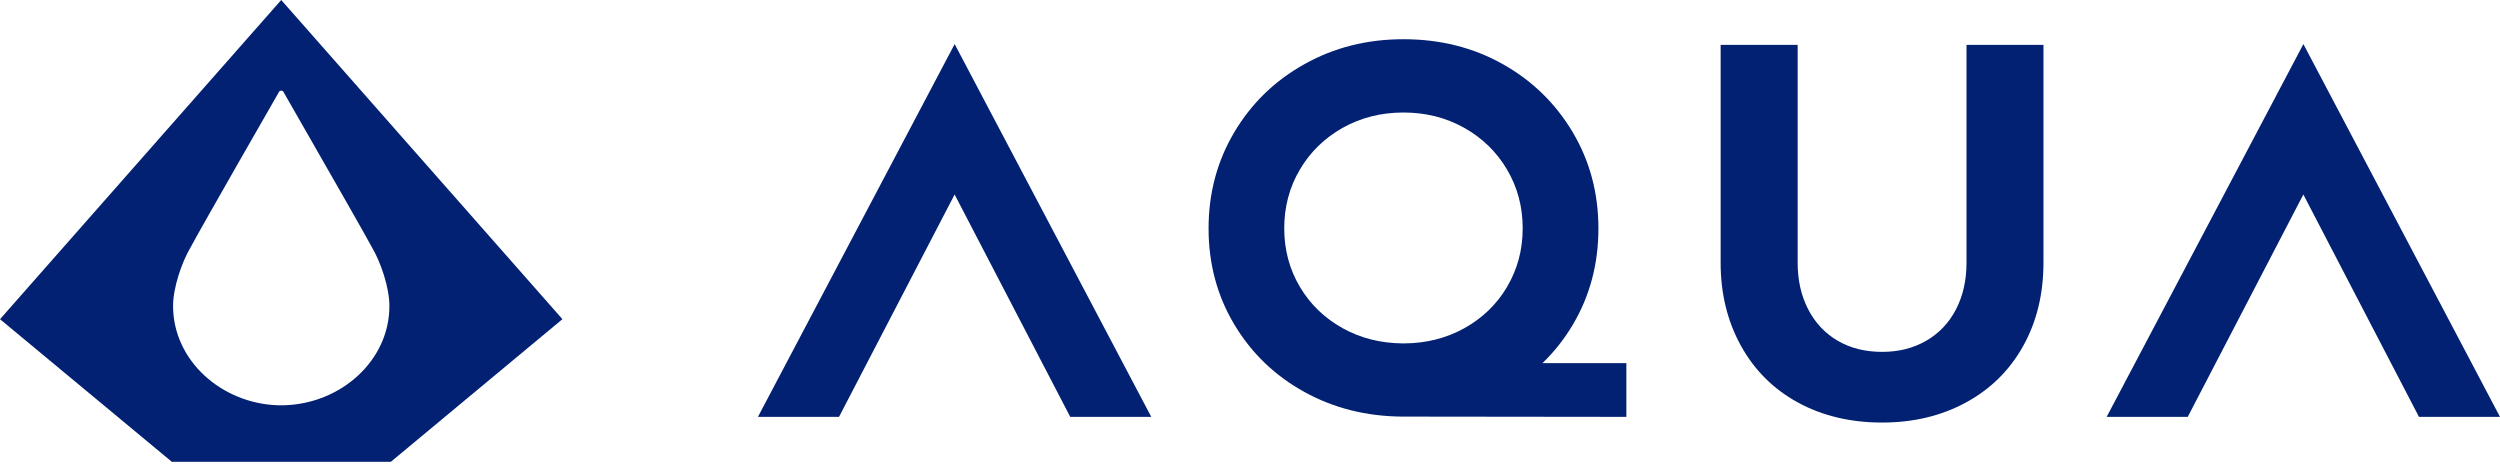
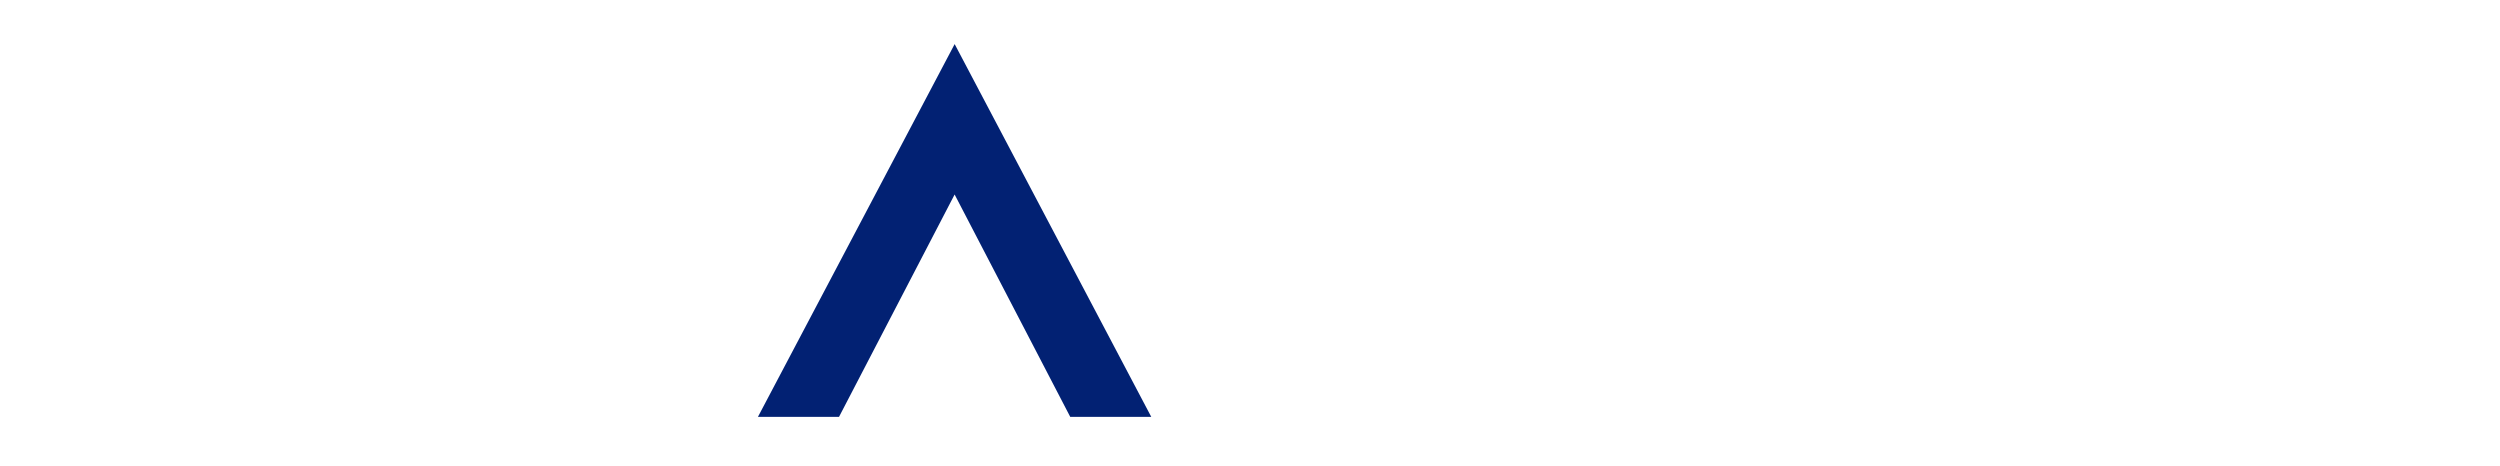
<svg xmlns="http://www.w3.org/2000/svg" width="145" height="27" viewBox="0 0 145 27" fill="none">
-   <path fill-rule="evenodd" clip-rule="evenodd" d="M0.002 18.512L16.311 0L32.621 18.512L22.671 26.783H9.964L0 18.512H0.002ZM16.315 23.504H16.491C19.762 23.413 22.592 20.923 22.585 17.738C22.585 16.674 22.079 15.194 21.567 14.335C21.285 13.8 19.581 10.806 16.455 5.356C16.409 5.224 16.213 5.224 16.168 5.356C16.168 5.356 11.592 13.319 11.057 14.342C10.544 15.201 10.038 16.681 10.038 17.744C10.038 20.923 12.868 23.415 16.143 23.506H16.313L16.315 23.504Z" fill="#022173" />
  <path d="M66.772 24.18H62.075L55.368 11.281L48.662 24.18H43.959L55.37 2.557L66.774 24.18H66.772Z" fill="#022173" />
-   <path d="M89.459 21.065C90.146 20.406 90.737 19.656 91.235 18.814C92.217 17.151 92.708 15.297 92.708 13.251C92.708 11.206 92.213 9.347 91.22 7.674C90.227 6.001 88.875 4.682 87.161 3.719C85.447 2.756 83.527 2.275 81.403 2.275C79.279 2.275 77.384 2.756 75.66 3.719C73.935 4.68 72.579 5.999 71.586 7.674C70.593 9.347 70.097 11.208 70.097 13.251C70.097 15.295 70.593 17.151 71.586 18.814C72.579 20.479 73.935 21.786 75.66 22.737C77.354 23.672 79.245 24.148 81.329 24.163L94.329 24.178V21.063H89.462L89.459 21.065ZM87.407 16.645C86.802 17.663 85.97 18.463 84.915 19.045C83.878 19.617 82.723 19.909 81.448 19.917H81.356C80.082 19.907 78.926 19.617 77.888 19.043C76.834 18.461 76.002 17.661 75.396 16.643C74.79 15.624 74.486 14.491 74.486 13.241C74.486 11.99 74.79 10.853 75.396 9.828C76.002 8.805 76.834 7.997 77.888 7.408C78.943 6.819 80.114 6.526 81.401 6.526C82.689 6.526 83.859 6.819 84.913 7.408C85.968 7.997 86.799 8.803 87.405 9.828C88.011 10.853 88.316 11.988 88.316 13.241C88.316 14.493 88.011 15.626 87.405 16.643L87.407 16.645Z" fill="#022173" />
-   <path d="M118.521 2.598V15.235C118.521 17.051 118.128 18.663 117.343 20.07C116.559 21.478 115.451 22.569 114.024 23.345C112.595 24.121 110.975 24.508 109.159 24.508C107.343 24.508 105.695 24.121 104.279 23.345C102.861 22.571 101.76 21.474 100.975 20.055C100.19 18.637 99.797 17.032 99.797 15.237V2.601H104.264V15.237C104.264 16.258 104.469 17.159 104.877 17.946C105.285 18.731 105.857 19.339 106.591 19.766C107.324 20.193 108.181 20.408 109.161 20.408C110.142 20.408 110.971 20.193 111.717 19.766C112.461 19.337 113.038 18.731 113.446 17.946C113.854 17.161 114.058 16.258 114.058 15.237V2.601H118.525L118.521 2.598Z" fill="#022173" />
-   <path d="M144.998 24.18H140.301L133.594 11.281L126.888 24.18H122.185L133.597 2.557L145 24.18H144.998Z" fill="#022173" />
</svg>